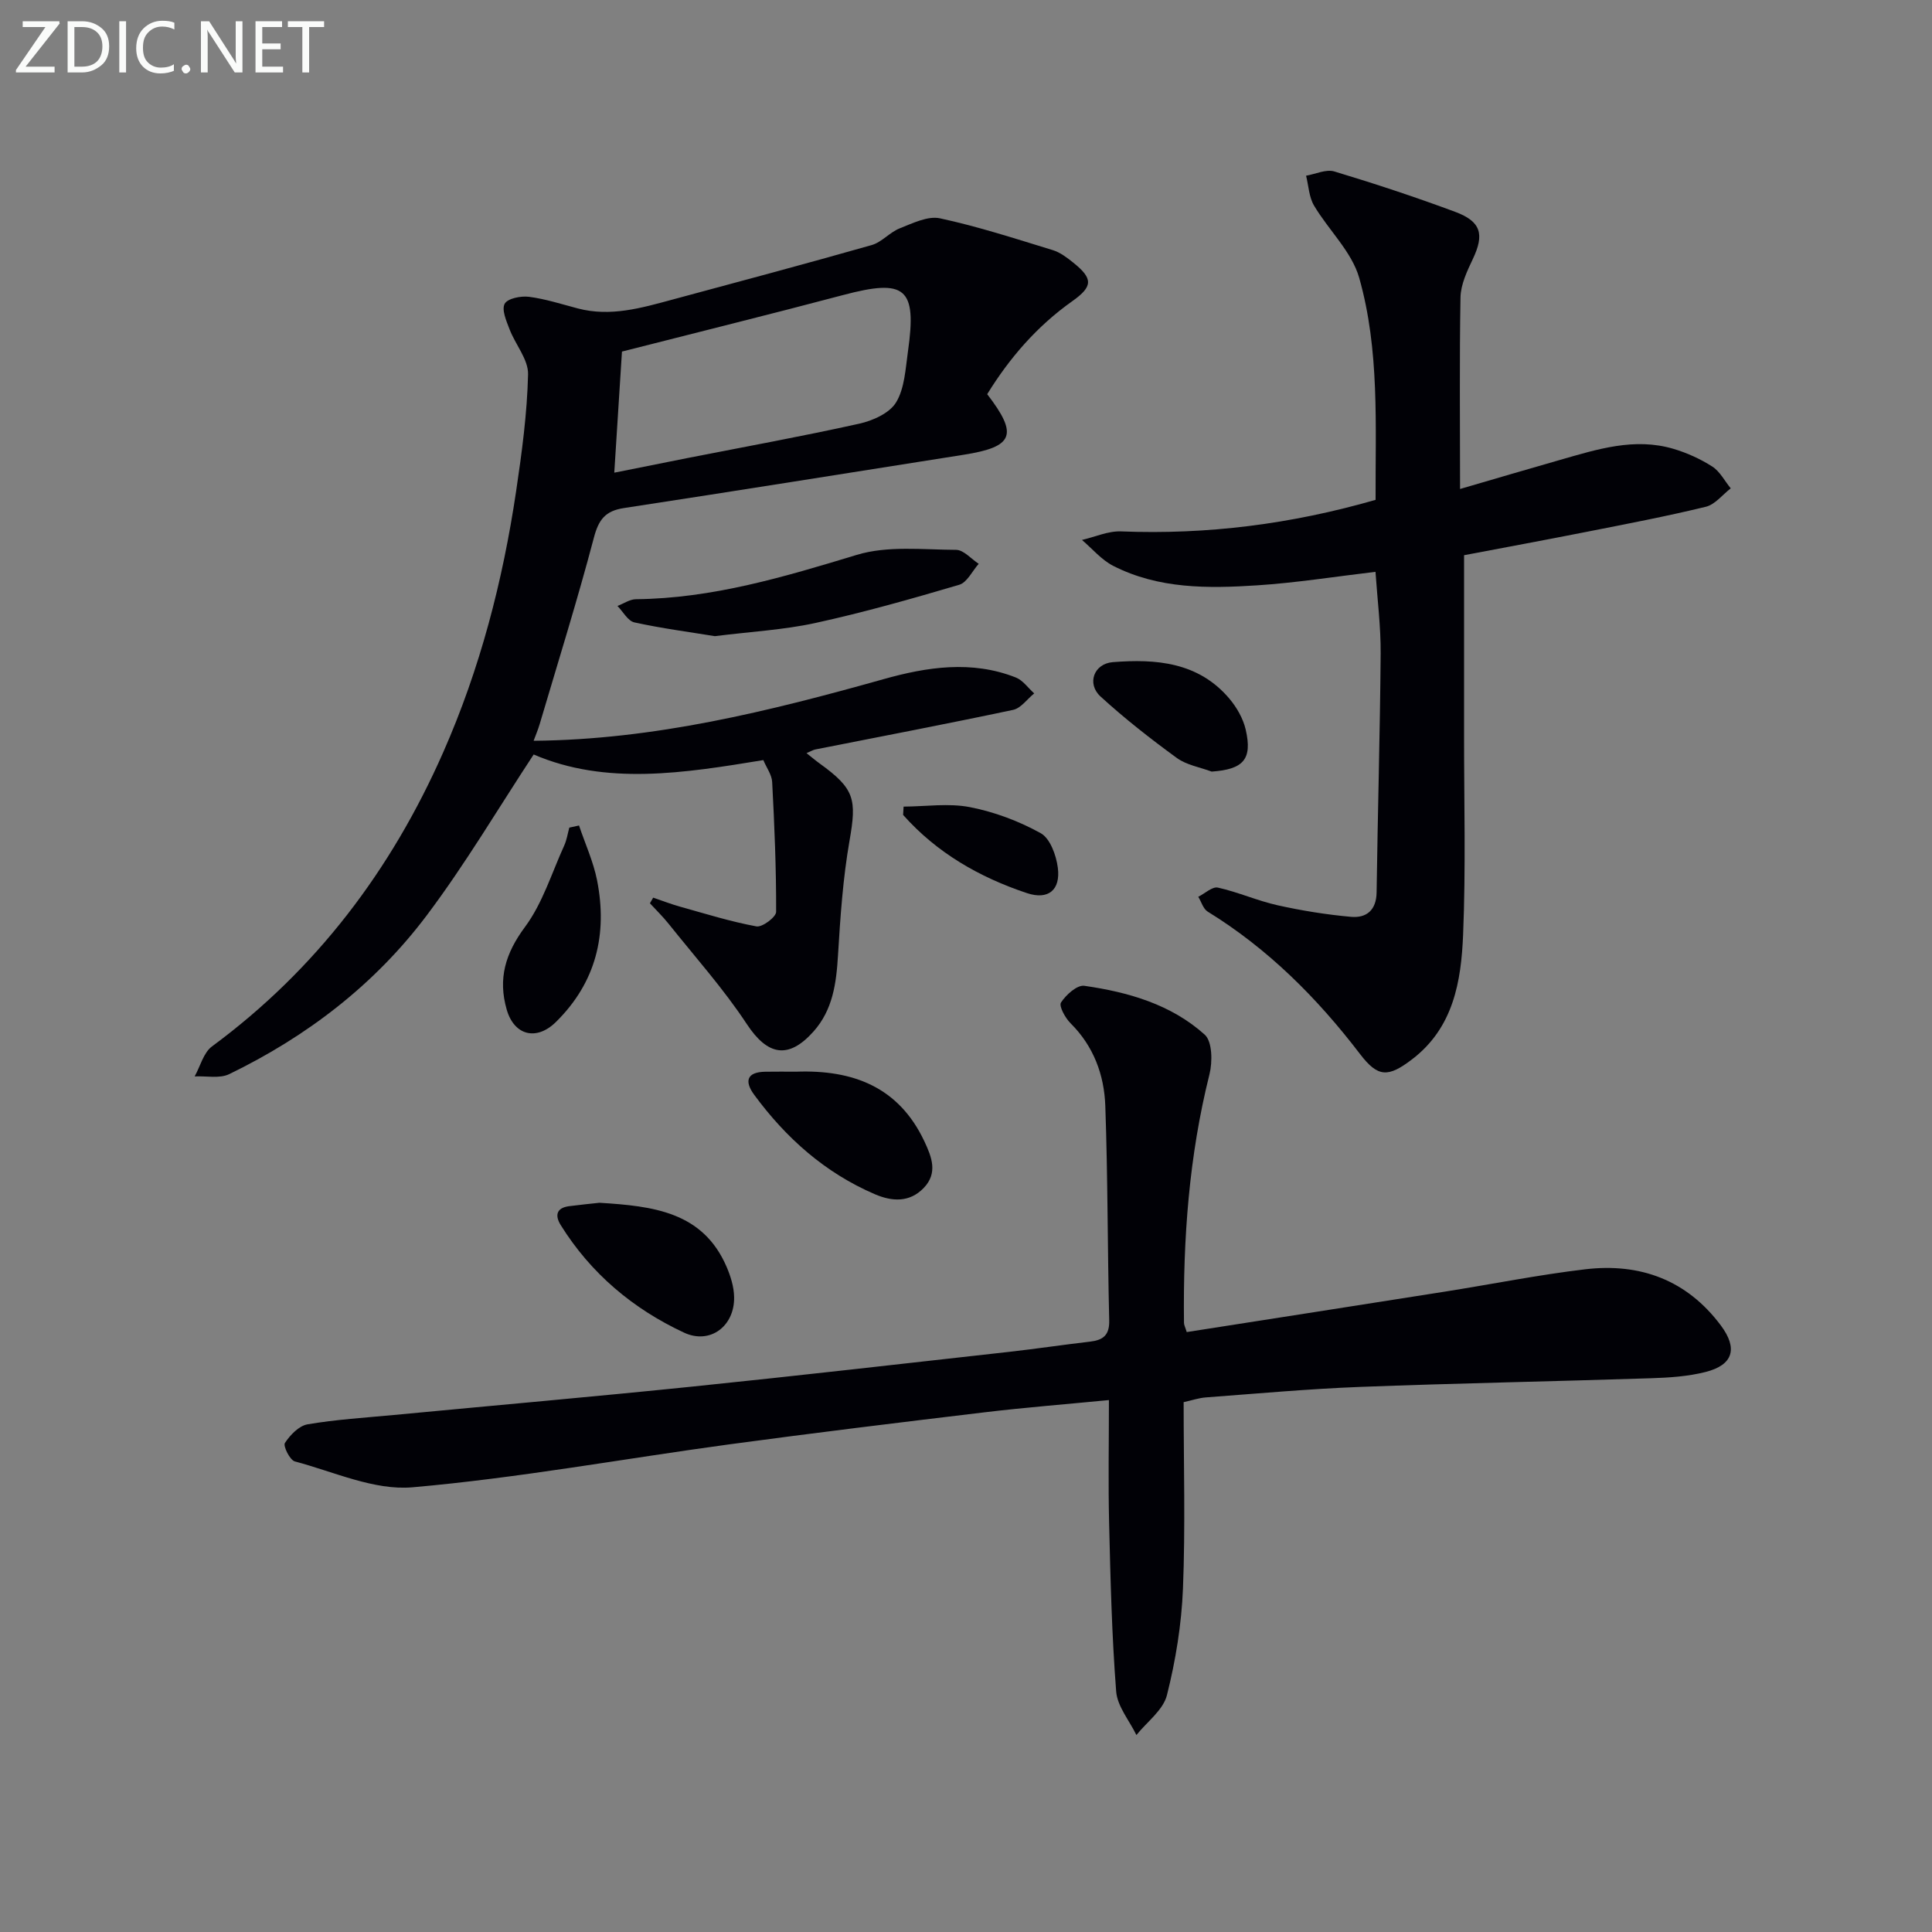
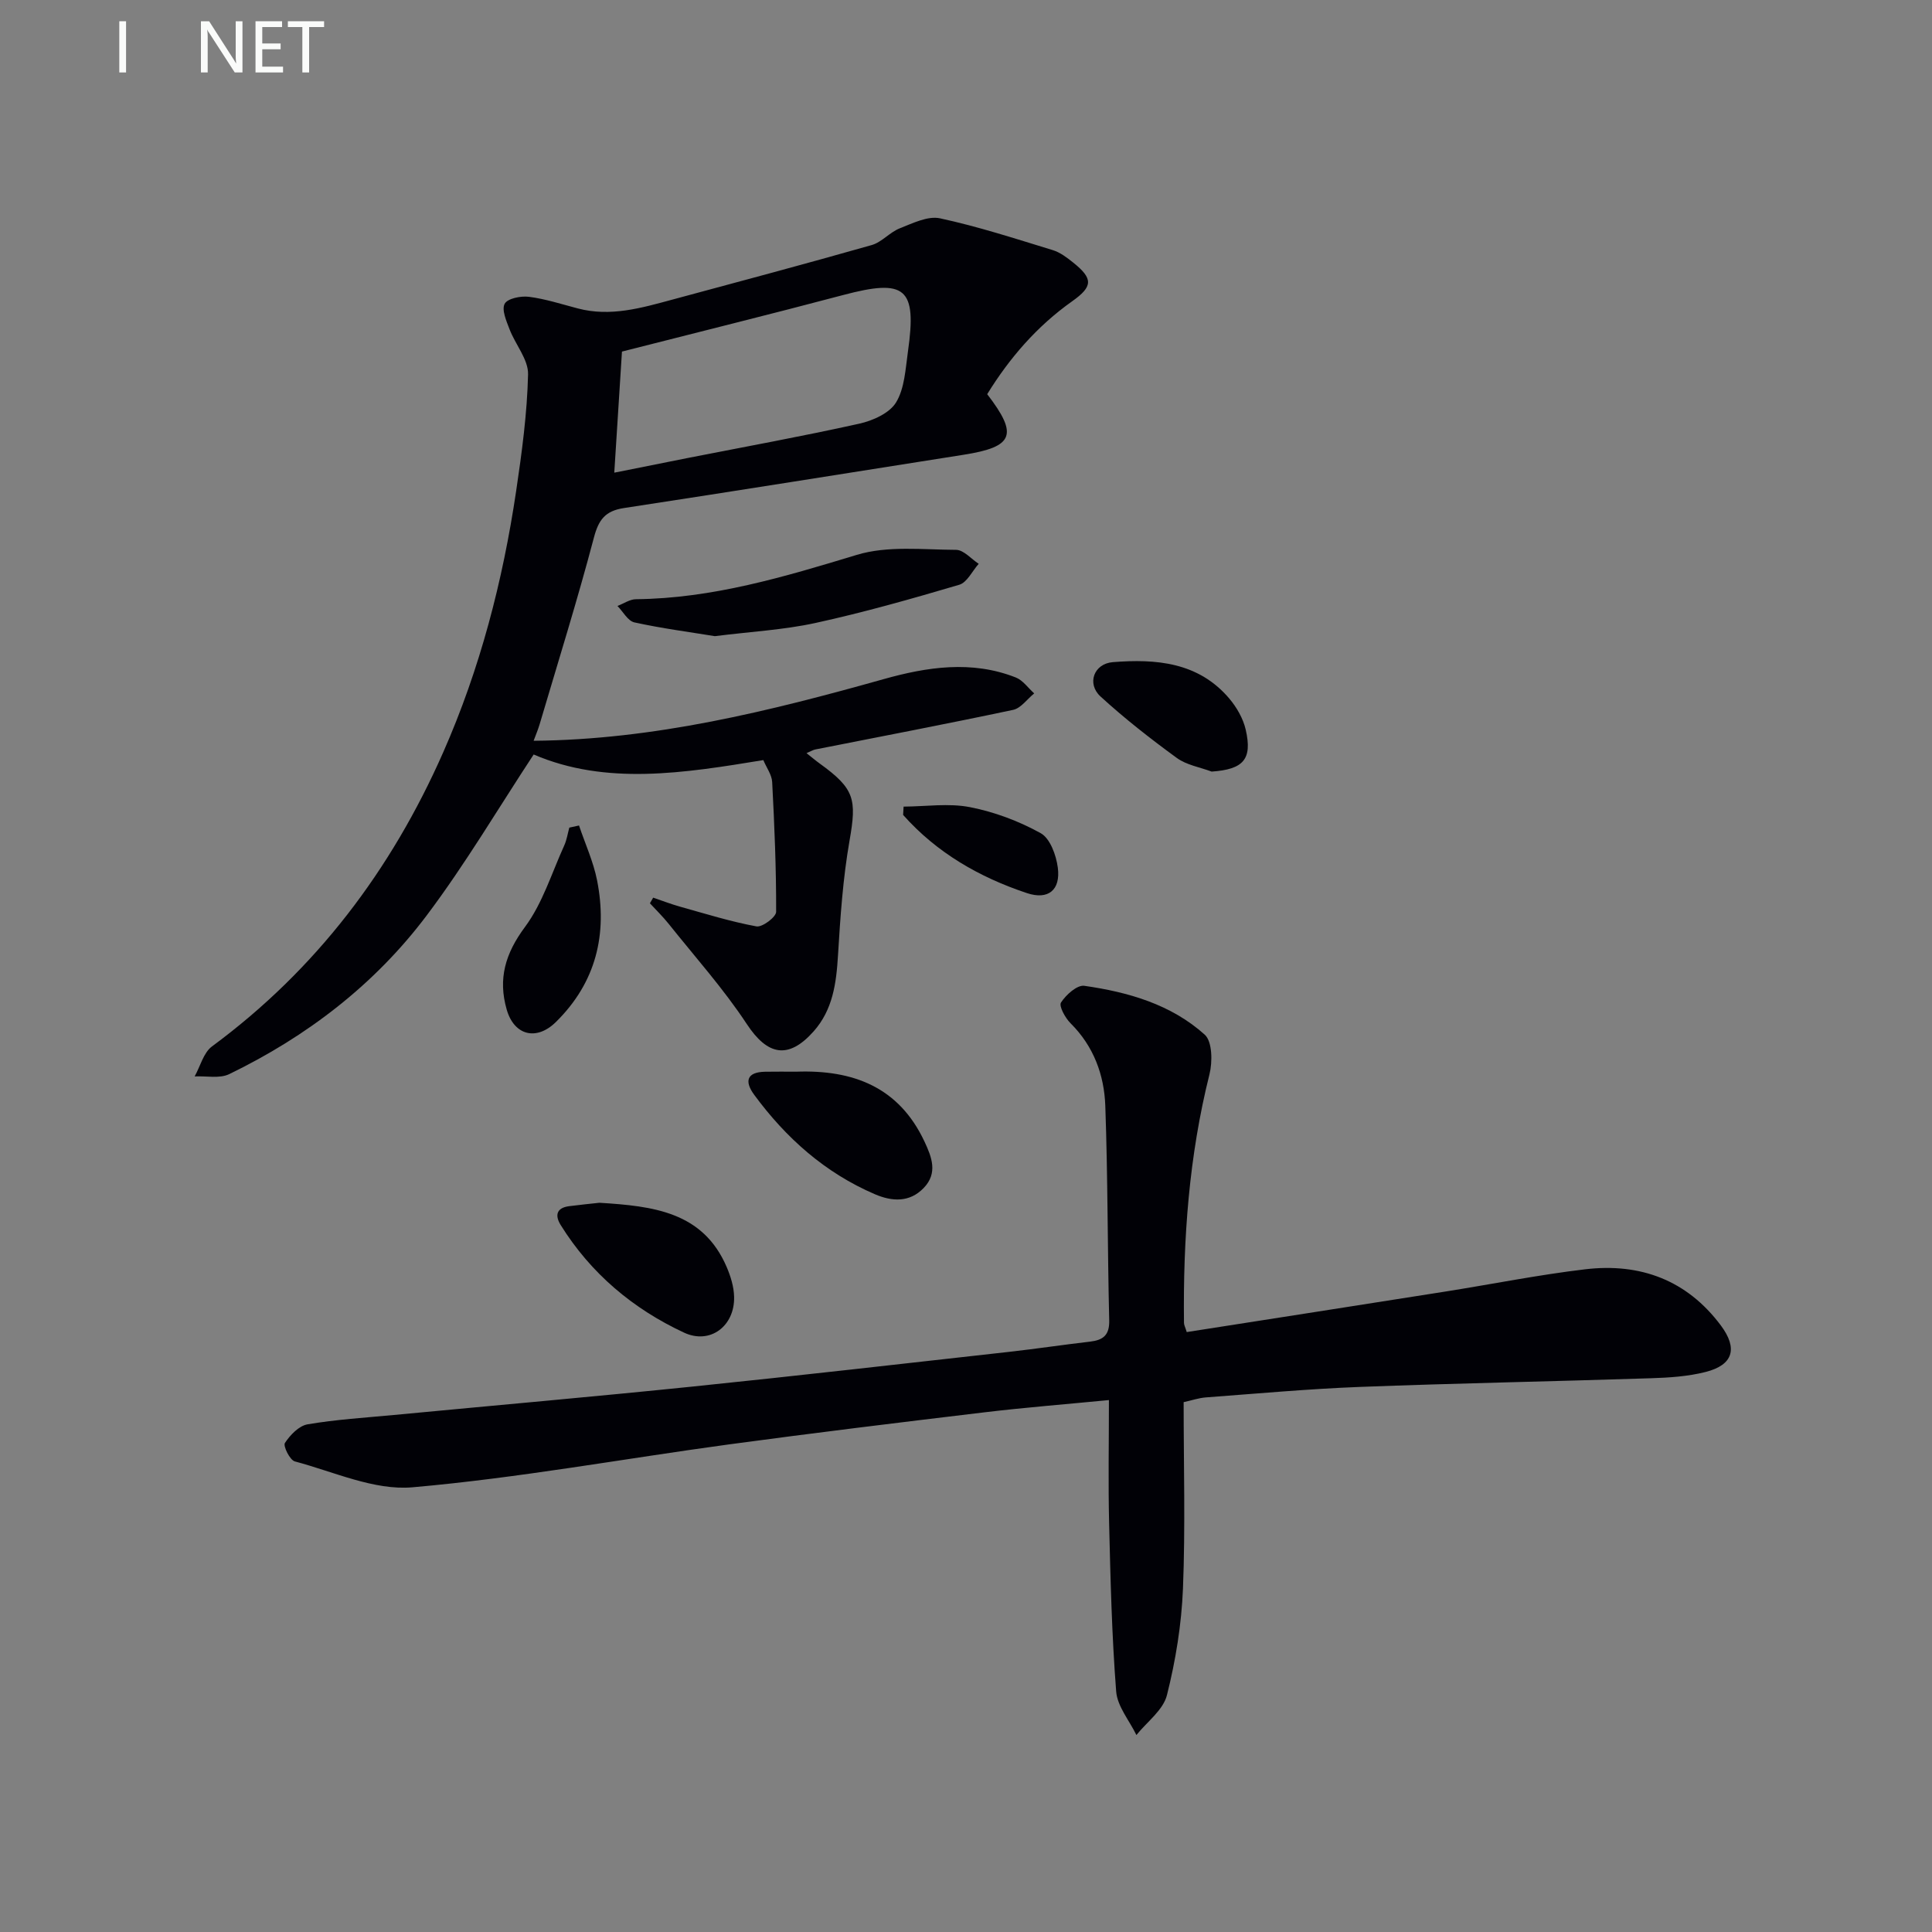
<svg xmlns="http://www.w3.org/2000/svg" enable-background="new 0 0 400 400" viewBox="0 0 400 400">
  <rect x="0" y="0" width="400" height="400" fill="#808080" stroke="none" />
  <g fill="#010106">
    <path d="m204.39 81.61c6.49 8.44 5.47 10.91-4.86 12.54-23.45 3.69-46.9 7.46-70.37 11.04-3.87.59-5.23 2.42-6.21 6.16-3.42 12.96-7.43 25.77-11.23 38.62-.36 1.2-.86 2.36-1.24 3.4 24.99-.22 48.77-6.11 72.46-12.76 8.96-2.52 18.25-3.95 27.38-.34 1.47.58 2.54 2.17 3.8 3.29-1.45 1.17-2.74 3.06-4.36 3.41-13.62 2.89-27.31 5.5-40.97 8.2-.45.09-.86.36-1.81.76 1.11.88 1.91 1.56 2.76 2.17 7.22 5.21 7.65 7.37 6.15 15.93-1.37 7.82-1.91 15.8-2.39 23.74-.35 5.78-1.06 11.29-5.07 15.79-5.25 5.88-9.56 4.92-13.82-1.55-4.81-7.3-10.71-13.89-16.18-20.75-1.19-1.49-2.57-2.83-3.87-4.24.22-.39.45-.78.67-1.17 1.87.63 3.72 1.35 5.62 1.88 5.23 1.46 10.44 3.09 15.77 4.07 1.2.22 4.07-1.94 4.07-3.01.03-8.96-.35-17.93-.82-26.88-.08-1.52-1.18-2.98-1.83-4.54-16.46 2.7-32.55 5.28-47.55-1.16-7.3 11.09-14.13 22.67-22.16 33.34-10.76 14.3-24.77 25.03-40.88 32.84-1.99.96-4.75.35-7.15.47 1.17-2.1 1.83-4.91 3.59-6.21 21.57-15.92 37.12-36.51 47.87-60.89 7.63-17.3 12.33-35.44 15.1-54.08 1.19-8.01 2.28-16.1 2.47-24.18.07-3.07-2.62-6.15-3.83-9.32-.66-1.72-1.68-4.05-1.01-5.29.59-1.1 3.35-1.66 5.03-1.44 3.42.44 6.76 1.53 10.12 2.41 6.76 1.78 13.16-.1 19.57-1.83 13.77-3.71 27.54-7.39 41.26-11.29 2.1-.6 3.74-2.65 5.82-3.47 2.67-1.05 5.8-2.61 8.32-2.07 7.9 1.7 15.63 4.22 23.37 6.59 1.53.47 2.94 1.55 4.22 2.58 4.12 3.3 4.12 4.93-.2 7.99-7.33 5.19-13 11.77-17.61 19.25zm-77.21 16.25c5.46-1.09 10.31-2.07 15.17-3.03 11.86-2.33 23.75-4.49 35.54-7.11 2.81-.62 6.29-2.18 7.64-4.42 1.77-2.93 1.94-6.93 2.45-10.52 1.88-13.21-.49-15.13-13.44-11.69-15.13 4.01-30.34 7.76-45.77 11.7-.48 7.61-1.01 16.01-1.59 25.07z" />
    <path d="m245.7 275.79c17.83-2.79 35.67-5.56 53.5-8.38 9.67-1.53 19.3-3.47 29.02-4.62 11.35-1.34 21.03 2.21 28.07 11.64 3.54 4.75 2.56 8.17-3.16 9.62-3.66.93-7.54 1.18-11.33 1.3-20.11.66-40.23 1.03-60.34 1.8-10.62.41-21.22 1.38-31.82 2.17-1.44.11-2.85.6-4.58.98 0 13 .37 25.82-.14 38.61-.3 7.4-1.51 14.87-3.32 22.06-.78 3.09-4.13 5.52-6.32 8.25-1.46-3.01-3.95-5.93-4.19-9.03-.9-11.58-1.18-23.22-1.46-34.84-.2-8.29-.04-16.59-.04-25.48-8.96.87-17.36 1.53-25.72 2.53-17.64 2.11-35.28 4.26-52.89 6.64-21.87 2.97-43.65 6.97-65.6 8.89-7.91.69-16.27-3.22-24.34-5.36-1.02-.27-2.46-3.19-2.05-3.82 1.08-1.65 2.91-3.56 4.7-3.86 5.88-1 11.87-1.37 17.83-1.93 20.67-1.97 41.35-3.78 62-5.9 21.81-2.24 43.59-4.74 65.38-7.17 5.61-.63 11.19-1.47 16.79-2.12 2.7-.32 4.04-1.33 3.96-4.42-.36-14.8-.28-29.62-.81-44.41-.23-6.39-2.41-12.33-7.18-17.07-1.11-1.1-2.47-3.58-1.99-4.31 1.03-1.6 3.34-3.67 4.82-3.46 9.1 1.3 17.98 3.85 24.94 10.12 1.57 1.41 1.62 5.63.98 8.2-4.24 16.91-5.48 34.09-5.28 51.43-.01.45.26.92.57 1.94z" />
-     <path d="m302.29 101.24c7.14-2.08 13.93-4.09 20.73-6.03 7.67-2.19 15.36-4.67 23.42-2.29 2.82.83 5.61 2.1 8.08 3.68 1.58 1.02 2.56 2.98 3.81 4.51-1.71 1.31-3.24 3.35-5.16 3.81-8.21 2-16.53 3.58-24.83 5.22-8.72 1.72-17.47 3.34-25.22 4.81 0 12.86.01 24.99 0 37.12-.01 13.82.37 27.66-.2 41.46-.4 9.65-1.98 19.25-10.59 25.81-4.94 3.76-7.04 3.74-10.74-1.1-8.87-11.61-19.03-21.79-31.55-29.5-.93-.57-1.31-2.03-1.95-3.07 1.37-.68 2.91-2.16 4.07-1.9 4.19.93 8.18 2.73 12.37 3.66 4.99 1.11 10.08 1.93 15.17 2.39 3.19.29 5.26-1.36 5.31-5.07.23-16.47.71-32.94.84-49.42.04-5.6-.68-11.22-1.07-16.94-8.48 1-16.47 2.28-24.52 2.8-10.15.66-20.39.76-29.79-4.04-2.43-1.24-4.32-3.54-6.46-5.36 2.7-.62 5.43-1.88 8.1-1.77 17.77.7 35.14-1.48 52.69-6.53-.06-15.41.86-30.98-3.39-45.96-1.54-5.43-6.35-9.89-9.36-14.98-1.04-1.76-1.12-4.09-1.64-6.17 1.96-.34 4.15-1.4 5.86-.88 8.42 2.54 16.78 5.3 25.01 8.36 5.4 2.01 6.06 4.68 3.66 9.75-1.19 2.51-2.5 5.27-2.56 7.94-.23 12.98-.09 25.95-.09 39.69z" />
    <path d="m148 131.71c-5.26-.86-11.01-1.61-16.66-2.85-1.35-.3-2.34-2.22-3.5-3.4 1.28-.49 2.55-1.39 3.83-1.4 15.84-.16 30.72-4.63 45.72-9.18 6.38-1.94 13.68-1.07 20.56-1.04 1.56.01 3.12 1.87 4.68 2.89-1.33 1.49-2.4 3.86-4.03 4.34-9.85 2.91-19.75 5.72-29.77 7.91-6.61 1.44-13.46 1.8-20.83 2.73z" />
    <path d="m124.11 249.02c11.12.69 21.43 1.86 26.34 13.3.83 1.94 1.5 4.11 1.54 6.19.14 6.05-4.97 9.91-10.36 7.4-10.58-4.93-19.3-12.25-25.54-22.27-1.21-1.95-.94-3.55 1.71-3.91 2.29-.3 4.6-.52 6.31-.71z" />
    <path d="m164.88 221.88c11.67-.42 21.19 3.13 26.5 14.42 1.54 3.27 2.83 6.58-.14 9.66-2.94 3.05-6.57 2.81-10.11 1.29-10.32-4.43-18.41-11.64-25-20.61-2-2.73-1.58-4.68 2.29-4.75 2.14-.04 4.3-.01 6.46-.01z" />
    <path d="m119.88 170.91c1.27 3.78 2.97 7.48 3.74 11.36 2.19 11.14-.21 21.13-8.51 29.31-4.03 3.98-8.65 2.82-10.2-2.55-1.84-6.39-.29-11.63 3.78-17.11 3.65-4.92 5.53-11.16 8.12-16.85.53-1.16.72-2.48 1.06-3.72.66-.15 1.34-.3 2.01-.44z" />
    <path d="m250.86 159.75c-2.43-.91-5.19-1.35-7.21-2.82-5.46-3.98-10.81-8.16-15.79-12.72-2.91-2.66-1.39-6.81 2.54-7.12 8.95-.71 17.7 0 24.09 7.51 1.55 1.83 2.89 4.16 3.42 6.46 1.42 6.17-.49 8.23-7.05 8.69z" />
    <path d="m187.08 167c4.59-.02 9.31-.75 13.73.11 5.08.99 10.15 2.89 14.67 5.4 1.94 1.08 3.2 4.57 3.53 7.13.6 4.63-1.98 6.74-6.39 5.27-9.85-3.28-18.68-8.35-25.64-16.19.03-.58.06-1.15.1-1.72z" />
  </g>
-   <path d="m12.4 4.8-7.1 9h6v1.2h-8v-.5l6.1-8.9h-4.7v-1.2h7.6v.4z" fill="#fafbfa" />
-   <path d="m14 14v-9.6h3c1.6 0 2.9.5 4 1.4s1.6 2.2 1.6 3.8-.5 3-1.6 3.9-2.4 1.5-4 1.5h-3zm1.4-8.4v8.2h1.6c1.3 0 2.4-.4 3.1-1.1s1.1-1.8 1.1-3.1-.4-2.3-1.2-3-1.8-1-3.1-1z" fill="#fafbfa" />
  <path d="m26.1 4.4v10.6h-1.4v-10.6z" fill="#fafbfa" />
-   <path d="m36.1 14.6c-.8.4-1.8.6-2.9.6-1.5 0-2.7-.5-3.6-1.4s-1.4-2.2-1.4-3.8c0-1.7.5-3.1 1.5-4.1s2.3-1.6 3.9-1.6c1 0 1.8.1 2.5.4v1.4c-.8-.4-1.6-.6-2.5-.6-1.2 0-2.1.4-2.9 1.2s-1.1 1.8-1.1 3.2c0 1.3.3 2.3 1 3s1.6 1.1 2.7 1.1c1 0 2-.2 2.7-.7v1.3z" fill="#fafbfa" />
-   <path d="m37.6 14.3c0-.2.1-.5.3-.6s.4-.3.6-.3c.3 0 .5.1.6.3s.3.4.3.6-.1.4-.3.6-.4.3-.6.3c-.3 0-.5-.1-.6-.3s-.3-.4-.3-.6z" fill="#fafbfa" />
  <path d="m50.2 15h-1.6l-5.3-8.2c-.2-.2-.3-.5-.4-.7 0 .2.1.7.1 1.5v7.4h-1.4v-10.6h1.7l5.2 8.1c.2.4.4.6.4.7 0-.3-.1-.8-.1-1.5v-7.3h1.4z" fill="#fafbfa" />
  <path d="m58.6 15h-5.7v-10.6h5.5v1.2h-4.1v3.4h3.8v1.2h-3.8v3.6h4.3z" fill="#fafbfa" />
  <path d="m67.1 5.6h-3.1v9.4h-1.4v-9.4h-3v-1.2h7.5z" fill="#fafbfa" />
</svg>